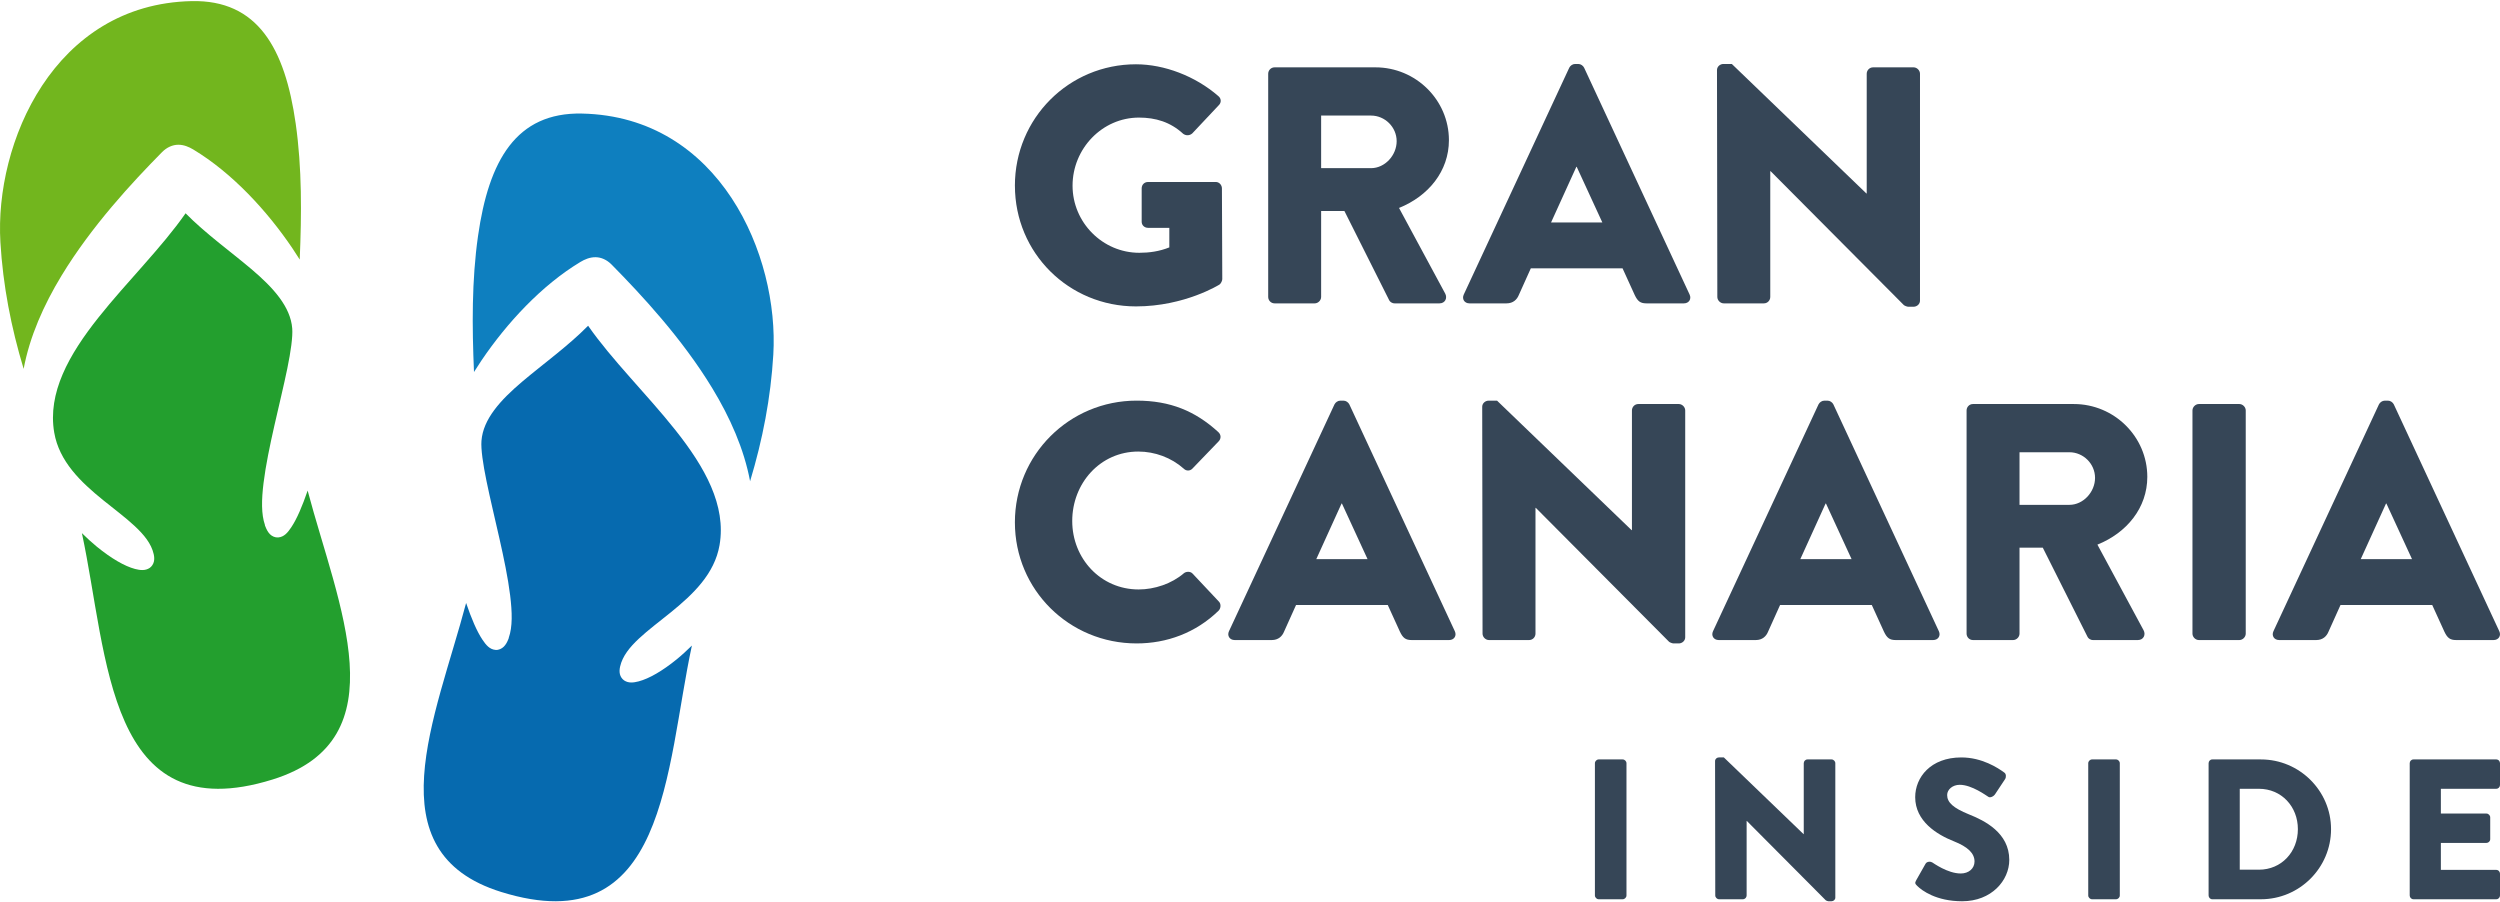
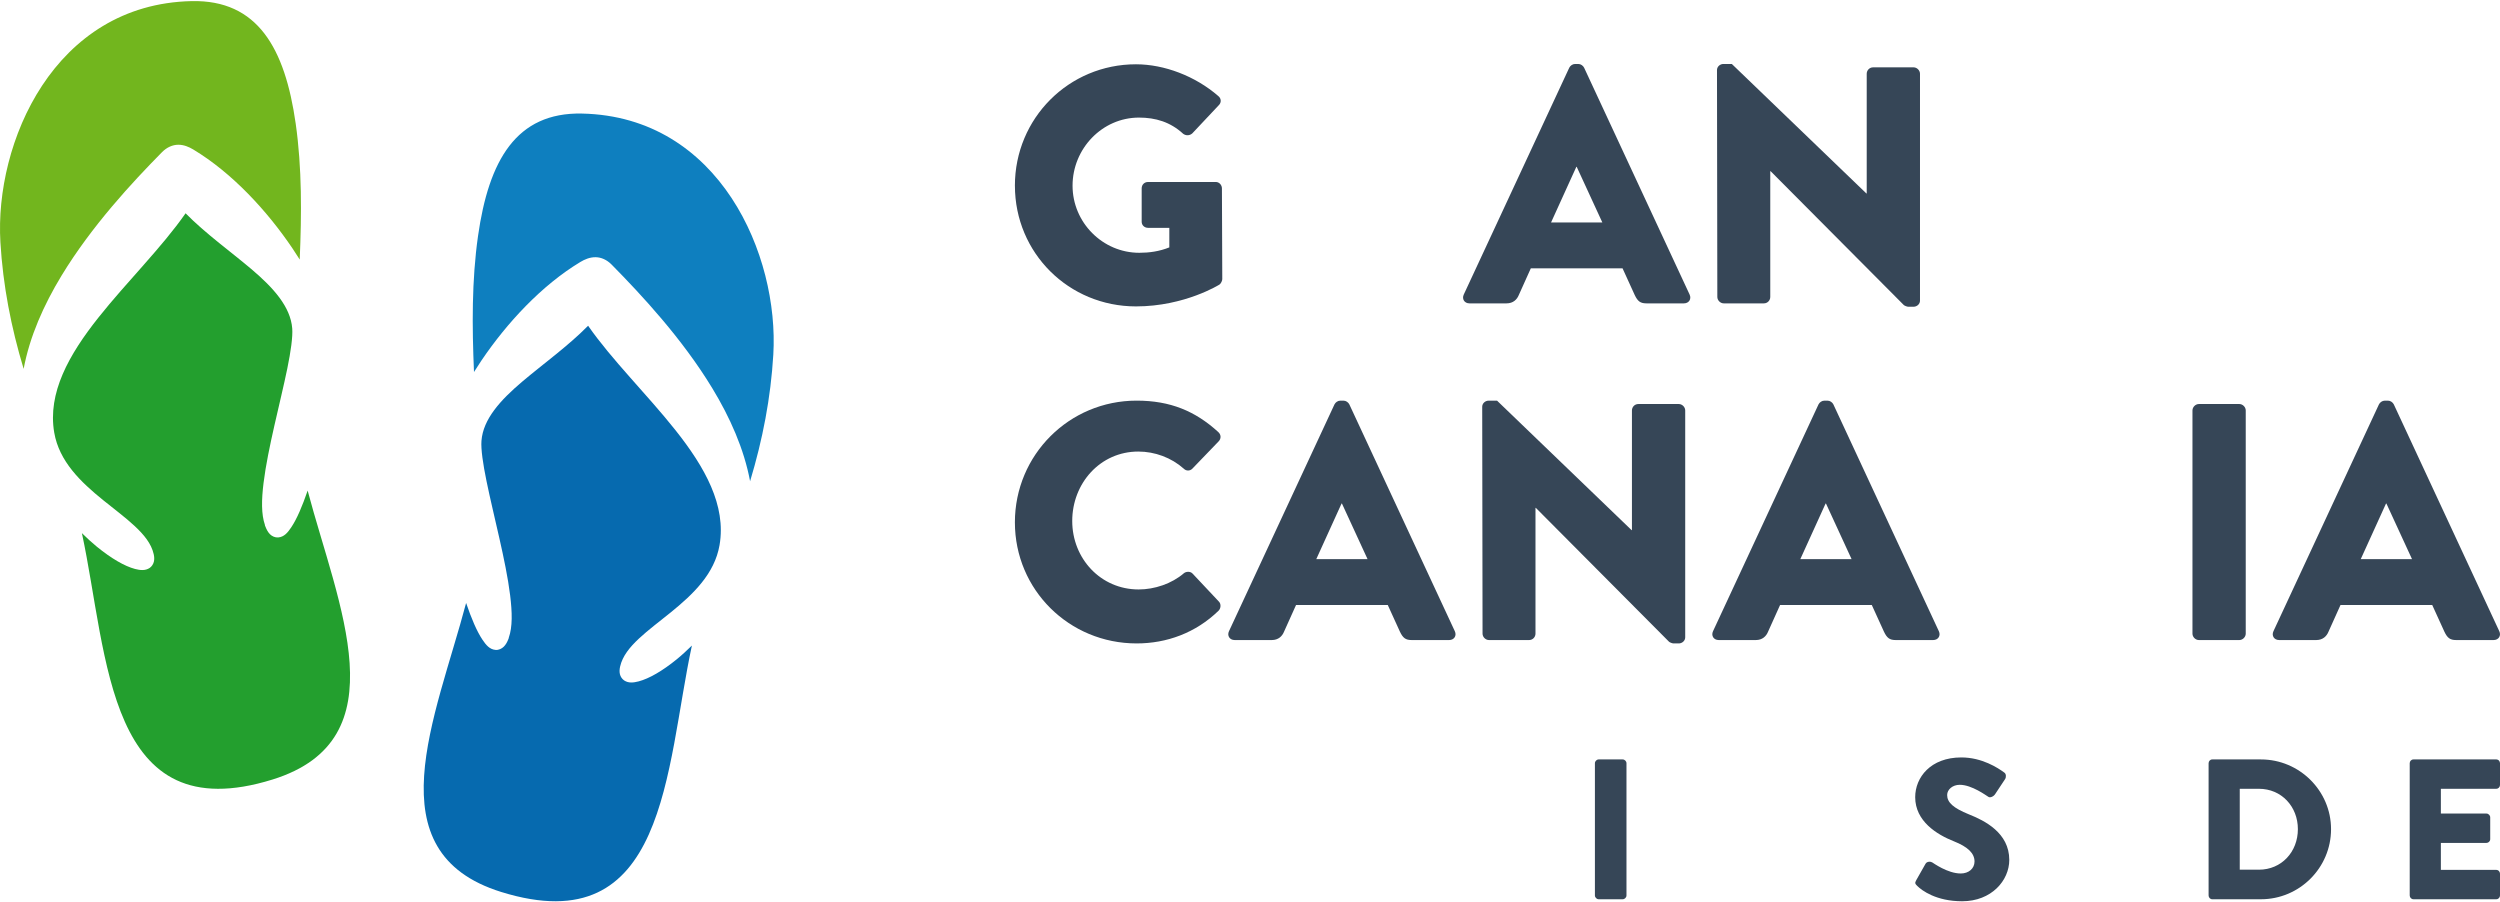
<svg xmlns="http://www.w3.org/2000/svg" xmlns:ns1="http://www.inkscape.org/namespaces/inkscape" xmlns:ns2="http://sodipodi.sourceforge.net/DTD/sodipodi-0.dtd" ns1:export-ydpi="96" ns1:export-xdpi="96" ns1:export-filename="G:\files\gcinside\logo.png" ns2:docname="logo.svg" ns1:version="1.0 (4035a4fb49, 2020-05-01)" id="svg8" version="1.1" viewBox="0 0 640 231" height="231" width="640">
  <defs id="defs2" />
  <ns2:namedview ns1:document-rotation="0" ns1:window-maximized="1" ns1:window-y="-6" ns1:window-x="-6" ns1:window-height="1018" ns1:window-width="1920" units="px" ns1:showpageshadow="false" showgrid="false" ns1:current-layer="layer1" ns1:document-units="px" ns1:cy="160.50823" ns1:cx="136.28244" ns1:zoom="0.6895169" ns1:pageshadow="2" ns1:pageopacity="0.0" borderopacity="1.0" bordercolor="#666666" pagecolor="#ffffff" id="base" />
  <g transform="translate(0,157.48)" id="layer1" ns1:groupmode="layer" ns1:label="Layer 1">
    <path d="m 259.819,-109.942 c 0,17.263 13.811,30.902 30.988,30.902 12.516,0 21.407,-5.611 21.407,-5.611 0.345,-0.259 0.69,-0.949 0.69,-1.381 l -0.091,-23.22 c 0,-0.863 -0.69,-1.64 -1.554,-1.64 h -17.35 c -0.949,0 -1.64,0.69 -1.64,1.64 v 8.546 c 0,0.863 0.69,1.554 1.64,1.554 h 5.438 v 5.006 c -2.59,1.036 -5.179,1.381 -7.682,1.381 -9.409,0 -17.091,-7.769 -17.091,-17.177 0,-9.495 7.596,-17.436 17.005,-17.436 4.23,0 8.028,1.122 11.308,4.143 0.69,0.518 1.64,0.518 2.331,-0.091 l 6.819,-7.251 c 0.69,-0.69 0.604,-1.726 -0.173,-2.331 -5.87,-5.093 -13.811,-8.114 -21.062,-8.114 -17.177,0 -30.988,13.811 -30.988,31.074 z" style="font-style:normal;font-variant:normal;font-weight:bold;font-stretch:normal;font-size:medium;line-height:125%;font-family:'Brandon Grotesque';-inkscape-font-specification:'Brandon Grotesque Bold';letter-spacing:0px;word-spacing:0px;fill:#364657;fill-opacity:1;stroke:none;stroke-width:13.792px;stroke-linecap:butt;stroke-linejoin:miter;stroke-opacity:1" id="path1621-4" ns1:connector-curvature="0" />
-     <path d="m 324.658,-81.457 c 0,0.863 0.69,1.64 1.64,1.64 h 10.272 c 0.863,0 1.64,-0.777 1.64,-1.64 v -22.011 h 5.956 l 11.48,22.874 c 0.173,0.345 0.69,0.777 1.381,0.777 h 11.48 c 1.467,0 2.072,-1.381 1.467,-2.503 l -11.825,-21.925 c 7.51,-3.021 12.775,-9.409 12.775,-17.35 0,-10.272 -8.459,-18.645 -18.817,-18.645 h -25.809 c -0.949,0 -1.64,0.777 -1.64,1.64 z m 13.552,-32.973 v -13.466 h 12.775 c 3.539,0 6.56,2.935 6.56,6.56 0,3.625 -3.021,6.905 -6.56,6.905 z" style="font-style:normal;font-variant:normal;font-weight:bold;font-stretch:normal;font-size:medium;line-height:125%;font-family:'Brandon Grotesque';-inkscape-font-specification:'Brandon Grotesque Bold';letter-spacing:0px;word-spacing:0px;fill:#364657;fill-opacity:1;stroke:none;stroke-width:13.792px;stroke-linecap:butt;stroke-linejoin:miter;stroke-opacity:1" id="path1623-9" ns1:connector-curvature="0" />
    <path d="m 376.183,-79.817 h 9.495 c 1.726,0 2.676,-1.036 3.107,-2.072 l 3.107,-6.905 h 23.478 l 3.107,6.819 c 0.777,1.64 1.467,2.158 3.021,2.158 h 9.581 c 1.295,0 1.985,-1.122 1.467,-2.244 L 405.531,-140.153 c -0.259,-0.518 -0.863,-0.949 -1.467,-0.949 h -0.863 c -0.604,0 -1.208,0.432 -1.467,0.949 l -27.017,58.092 c -0.518,1.122 0.173,2.244 1.467,2.244 z m 20.889,-20.716 6.474,-14.242 h 0.091 l 6.56,14.242 z" style="font-style:normal;font-variant:normal;font-weight:bold;font-stretch:normal;font-size:medium;line-height:125%;font-family:'Brandon Grotesque';-inkscape-font-specification:'Brandon Grotesque Bold';letter-spacing:0px;word-spacing:0px;fill:#364657;fill-opacity:1;stroke:none;stroke-width:13.792px;stroke-linecap:butt;stroke-linejoin:miter;stroke-opacity:1" id="path1625-4" ns1:connector-curvature="0" />
    <path d="m 439.636,-81.457 c 0,0.863 0.777,1.64 1.64,1.64 h 10.272 c 0.949,0 1.64,-0.777 1.64,-1.64 v -32.197 c 0,0 0.091,0 0.091,0 l 34.096,34.268 c 0.173,0.173 0.863,0.432 1.122,0.432 h 1.381 c 0.863,0 1.64,-0.69 1.64,-1.554 v -58.092 c 0,-0.863 -0.777,-1.64 -1.64,-1.64 H 479.519 c -0.949,0 -1.64,0.777 -1.64,1.64 v 30.643 c 0,0 -0.091,0 -0.091,0 l -34.441,-33.146 h -2.158 c -0.863,0 -1.64,0.69 -1.64,1.554 z" style="font-style:normal;font-variant:normal;font-weight:bold;font-stretch:normal;font-size:medium;line-height:125%;font-family:'Brandon Grotesque';-inkscape-font-specification:'Brandon Grotesque Bold';letter-spacing:0px;word-spacing:0px;fill:#364657;fill-opacity:1;stroke:none;stroke-width:13.792px;stroke-linecap:butt;stroke-linejoin:miter;stroke-opacity:1" id="path1627-5" ns1:connector-curvature="0" />
    <path d="m 259.814,-23.751 c 0,17.263 13.897,30.988 31.161,30.988 7.682,0 15.106,-2.676 20.975,-8.373 0.604,-0.604 0.69,-1.726 0.091,-2.331 l -6.733,-7.164 c -0.518,-0.604 -1.64,-0.604 -2.244,-0.091 -3.107,2.676 -7.51,4.143 -11.567,4.143 -9.754,0 -17.005,-7.941 -17.005,-17.523 0,-9.668 7.164,-17.781 16.918,-17.781 4.23,0 8.459,1.554 11.653,4.402 0.604,0.604 1.554,0.604 2.158,0 l 6.733,-6.992 c 0.69,-0.69 0.69,-1.726 -0.091,-2.417 -5.87,-5.352 -12.257,-8.028 -20.889,-8.028 -17.264,0 -31.161,13.897 -31.161,31.161 z" style="font-style:normal;font-variant:normal;font-weight:bold;font-stretch:normal;font-size:medium;line-height:125%;font-family:'Brandon Grotesque';-inkscape-font-specification:'Brandon Grotesque Bold';letter-spacing:0px;word-spacing:0px;fill:#364657;fill-opacity:1;stroke:none;stroke-width:13.792px;stroke-linecap:butt;stroke-linejoin:miter;stroke-opacity:1" id="path1631-7" ns1:connector-curvature="0" />
    <path d="m 316.079,6.374 h 9.495 c 1.726,0 2.676,-1.036 3.107,-2.072 l 3.107,-6.905 H 355.267 l 3.107,6.819 c 0.777,1.64 1.467,2.158 3.021,2.158 h 9.581 c 1.295,0 1.985,-1.122 1.467,-2.244 L 345.427,-53.963 c -0.259,-0.518 -0.863,-0.949 -1.467,-0.949 h -0.863 c -0.604,0 -1.208,0.432 -1.467,0.949 L 314.611,4.129 c -0.518,1.122 0.173,2.244 1.467,2.244 z m 20.889,-20.716 6.474,-14.242 h 0.091 l 6.56,14.242 z" style="font-style:normal;font-variant:normal;font-weight:bold;font-stretch:normal;font-size:medium;line-height:125%;font-family:'Brandon Grotesque';-inkscape-font-specification:'Brandon Grotesque Bold';letter-spacing:0px;word-spacing:0px;fill:#364657;fill-opacity:1;stroke:none;stroke-width:13.792px;stroke-linecap:butt;stroke-linejoin:miter;stroke-opacity:1" id="path1633-9" ns1:connector-curvature="0" />
    <path d="m 379.532,4.734 c 0,0.863 0.777,1.64 1.64,1.64 h 10.272 c 0.949,0 1.64,-0.777 1.64,-1.64 V -27.463 c 0,0 0.091,0 0.091,0 l 34.096,34.268 c 0.173,0.173 0.863,0.432 1.122,0.432 h 1.381 c 0.863,0 1.64,-0.69 1.64,-1.554 V -52.409 c 0,-0.863 -0.777,-1.64 -1.64,-1.64 h -10.358 c -0.949,0 -1.64,0.777 -1.64,1.64 v 30.643 c 0,0 -0.091,0 -0.091,0 l -34.441,-33.146 h -2.158 c -0.863,0 -1.64,0.69 -1.64,1.554 z" style="font-style:normal;font-variant:normal;font-weight:bold;font-stretch:normal;font-size:medium;line-height:125%;font-family:'Brandon Grotesque';-inkscape-font-specification:'Brandon Grotesque Bold';letter-spacing:0px;word-spacing:0px;fill:#364657;fill-opacity:1;stroke:none;stroke-width:13.792px;stroke-linecap:butt;stroke-linejoin:miter;stroke-opacity:1" id="path1635-5" ns1:connector-curvature="0" />
    <path d="m 439.992,6.374 h 9.495 c 1.726,0 2.676,-1.036 3.107,-2.072 l 3.107,-6.905 h 23.478 l 3.107,6.819 c 0.777,1.64 1.467,2.158 3.021,2.158 h 9.581 c 1.295,0 1.985,-1.122 1.467,-2.244 L 469.34,-53.963 c -0.259,-0.518 -0.863,-0.949 -1.467,-0.949 h -0.863 c -0.604,0 -1.208,0.432 -1.467,0.949 L 438.525,4.129 c -0.518,1.122 0.173,2.244 1.467,2.244 z m 20.889,-20.716 6.474,-14.242 h 0.091 l 6.56,14.242 z" style="font-style:normal;font-variant:normal;font-weight:bold;font-stretch:normal;font-size:medium;line-height:125%;font-family:'Brandon Grotesque';-inkscape-font-specification:'Brandon Grotesque Bold';letter-spacing:0px;word-spacing:0px;fill:#364657;fill-opacity:1;stroke:none;stroke-width:13.792px;stroke-linecap:butt;stroke-linejoin:miter;stroke-opacity:1" id="path1637-2" ns1:connector-curvature="0" />
-     <path d="m 503.445,4.734 c 0,0.863 0.69,1.64 1.64,1.64 h 10.272 c 0.863,0 1.64,-0.777 1.64,-1.64 V -17.277 h 5.956 l 11.48,22.874 c 0.173,0.345 0.69,0.777 1.381,0.777 h 11.48 c 1.467,0 2.072,-1.381 1.467,-2.503 L 536.936,-18.054 c 7.51,-3.021 12.775,-9.409 12.775,-17.35 0,-10.272 -8.459,-18.645 -18.817,-18.645 h -25.809 c -0.949,0 -1.64,0.777 -1.64,1.64 z m 13.552,-32.973 v -13.466 h 12.775 c 3.539,0 6.56,2.935 6.56,6.56 0,3.625 -3.021,6.905 -6.56,6.905 z" style="font-style:normal;font-variant:normal;font-weight:bold;font-stretch:normal;font-size:medium;line-height:125%;font-family:'Brandon Grotesque';-inkscape-font-specification:'Brandon Grotesque Bold';letter-spacing:0px;word-spacing:0px;fill:#364657;fill-opacity:1;stroke:none;stroke-width:13.792px;stroke-linecap:butt;stroke-linejoin:miter;stroke-opacity:1" id="path1639-4" ns1:connector-curvature="0" />
    <path d="m 561.271,4.734 c 0,0.863 0.777,1.64 1.64,1.64 h 10.358 c 0.863,0 1.64,-0.777 1.64,-1.64 V -52.409 c 0,-0.863 -0.777,-1.64 -1.64,-1.64 h -10.358 c -0.863,0 -1.64,0.777 -1.64,1.64 z" style="font-style:normal;font-variant:normal;font-weight:bold;font-stretch:normal;font-size:medium;line-height:125%;font-family:'Brandon Grotesque';-inkscape-font-specification:'Brandon Grotesque Bold';letter-spacing:0px;word-spacing:0px;fill:#364657;fill-opacity:1;stroke:none;stroke-width:13.792px;stroke-linecap:butt;stroke-linejoin:miter;stroke-opacity:1" id="path1641-6" ns1:connector-curvature="0" />
    <path d="m 583.462,6.374 h 9.495 c 1.726,0 2.676,-1.036 3.107,-2.072 l 3.107,-6.905 h 23.478 l 3.107,6.819 c 0.777,1.64 1.467,2.158 3.021,2.158 h 9.581 c 1.295,0 1.985,-1.122 1.467,-2.244 L 612.81,-53.963 c -0.259,-0.518 -0.863,-0.949 -1.467,-0.949 h -0.863 c -0.604,0 -1.208,0.432 -1.467,0.949 L 581.994,4.129 c -0.518,1.122 0.173,2.244 1.467,2.244 z m 20.889,-20.716 6.474,-14.242 h 0.091 l 6.56,14.242 z" style="font-style:normal;font-variant:normal;font-weight:bold;font-stretch:normal;font-size:medium;line-height:125%;font-family:'Brandon Grotesque';-inkscape-font-specification:'Brandon Grotesque Bold';letter-spacing:0px;word-spacing:0px;fill:#364657;fill-opacity:1;stroke:none;stroke-width:13.792px;stroke-linecap:butt;stroke-linejoin:miter;stroke-opacity:1" id="path1643-4" ns1:connector-curvature="0" />
    <path d="m 408.297,71.758 c 0,0.511 0.46,0.972 0.972,0.972 h 6.137 c 0.511,0 0.972,-0.46 0.972,-0.972 V 37.904 c 0,-0.511 -0.46,-0.972 -0.972,-0.972 h -6.137 c -0.511,0 -0.972,0.46 -0.972,0.972 z" style="font-style:normal;font-variant:normal;font-weight:500;font-stretch:normal;font-size:51.138px;line-height:125%;font-family:'Brandon Grotesque';-inkscape-font-specification:'Brandon Grotesque Medium';letter-spacing:13.932px;word-spacing:0px;fill:#364657;fill-opacity:1;stroke:none;stroke-width:8.171px;stroke-linecap:butt;stroke-linejoin:miter;stroke-opacity:1" id="path1751" />
-     <path d="m 439.108,71.758 c 0,0.511 0.46,0.972 0.972,0.972 h 6.085 c 0.563,0 0.972,-0.46 0.972,-0.972 V 52.683 c 0,0 0.051,0 0.051,0 l 20.199,20.302 c 0.102,0.102 0.511,0.256 0.665,0.256 h 0.818 c 0.511,0 0.972,-0.409 0.972,-0.92 V 37.904 c 0,-0.511 -0.46,-0.972 -0.972,-0.972 h -6.137 c -0.563,0 -0.972,0.46 -0.972,0.972 v 18.154 c 0,0 -0.051,0 -0.051,0 l -20.404,-19.637 h -1.278 c -0.511,0 -0.972,0.409 -0.972,0.92 z" style="font-style:normal;font-variant:normal;font-weight:500;font-stretch:normal;font-size:51.138px;line-height:125%;font-family:'Brandon Grotesque';-inkscape-font-specification:'Brandon Grotesque Medium';letter-spacing:13.932px;word-spacing:0px;fill:#364657;fill-opacity:1;stroke:none;stroke-width:8.171px;stroke-linecap:butt;stroke-linejoin:miter;stroke-opacity:1" id="path1753" />
    <path d="m 490.801,69.303 c 1.176,1.176 4.858,3.938 11.506,3.938 7.517,0 12.068,-5.318 12.068,-10.585 0,-6.955 -6.341,-10.074 -10.33,-11.659 -4.04,-1.636 -5.574,-3.068 -5.574,-4.96 0,-1.381 1.381,-2.608 3.222,-2.608 3.119,0 6.852,2.813 7.313,3.068 0.46,0.358 1.381,-0.102 1.739,-0.665 l 2.608,-3.938 c 0.205,-0.358 0.307,-1.278 -0.307,-1.636 -1.534,-1.125 -5.625,-3.835 -10.943,-3.835 -7.875,0 -11.813,5.114 -11.813,10.176 0,6.137 5.523,9.563 9.921,11.301 3.477,1.381 5.267,3.017 5.267,5.165 0,1.79 -1.483,3.068 -3.529,3.068 -3.375,0 -7.057,-2.71 -7.262,-2.813 -0.358,-0.256 -1.33,-0.358 -1.739,0.307 l -2.403,4.244 c -0.409,0.716 -0.256,0.92 0.256,1.432 z" style="font-style:normal;font-variant:normal;font-weight:500;font-stretch:normal;font-size:51.138px;line-height:125%;font-family:'Brandon Grotesque';-inkscape-font-specification:'Brandon Grotesque Medium';letter-spacing:13.932px;word-spacing:0px;fill:#364657;fill-opacity:1;stroke:none;stroke-width:8.171px;stroke-linecap:butt;stroke-linejoin:miter;stroke-opacity:1" id="path1755" />
-     <path d="m 534.589,71.758 c 0,0.511 0.46,0.972 0.972,0.972 h 6.137 c 0.511,0 0.972,-0.46 0.972,-0.972 V 37.904 c 0,-0.511 -0.46,-0.972 -0.972,-0.972 h -6.137 c -0.511,0 -0.972,0.46 -0.972,0.972 z" style="font-style:normal;font-variant:normal;font-weight:500;font-stretch:normal;font-size:51.138px;line-height:125%;font-family:'Brandon Grotesque';-inkscape-font-specification:'Brandon Grotesque Medium';letter-spacing:13.932px;word-spacing:0px;fill:#364657;fill-opacity:1;stroke:none;stroke-width:8.171px;stroke-linecap:butt;stroke-linejoin:miter;stroke-opacity:1" id="path1757" />
    <path d="m 565.4,71.758 c 0,0.511 0.409,0.972 0.92,0.972 h 12.478 c 9.87,0 17.949,-8.029 17.949,-17.949 0,-9.818 -8.08,-17.847 -17.949,-17.847 h -12.478 c -0.511,0 -0.92,0.46 -0.92,0.972 z m 7.977,-6.597 V 44.45 h 4.909 c 5.779,0 9.972,4.551 9.972,10.33 0,5.83 -4.193,10.381 -9.972,10.381 z" style="font-style:normal;font-variant:normal;font-weight:500;font-stretch:normal;font-size:51.138px;line-height:125%;font-family:'Brandon Grotesque';-inkscape-font-specification:'Brandon Grotesque Medium';letter-spacing:13.932px;word-spacing:0px;fill:#364657;fill-opacity:1;stroke:none;stroke-width:8.171px;stroke-linecap:butt;stroke-linejoin:miter;stroke-opacity:1" id="path1759" />
    <path d="m 616.886,71.758 c 0,0.511 0.409,0.972 0.972,0.972 h 21.171 c 0.563,0 0.972,-0.46 0.972,-0.972 v -5.574 c 0,-0.511 -0.409,-0.972 -0.972,-0.972 h -14.165 v -6.904 h 11.659 c 0.511,0 0.972,-0.409 0.972,-0.972 v -5.574 c 0,-0.511 -0.46,-0.972 -0.972,-0.972 h -11.659 v -6.341 h 14.165 c 0.563,0 0.972,-0.46 0.972,-0.972 v -5.574 c 0,-0.511 -0.409,-0.972 -0.972,-0.972 h -21.171 c -0.563,0 -0.972,0.46 -0.972,0.972 z" style="font-style:normal;font-variant:normal;font-weight:500;font-stretch:normal;font-size:51.138px;line-height:125%;font-family:'Brandon Grotesque';-inkscape-font-specification:'Brandon Grotesque Medium';letter-spacing:13.932px;word-spacing:0px;fill:#364657;fill-opacity:1;stroke:none;stroke-width:8.171px;stroke-linecap:butt;stroke-linejoin:miter;stroke-opacity:1" id="path1761" />
    <path ns1:connector-curvature="0" id="path1651-8" d="m 49.076,-157.195 c -35.295,0.759 -50.489,36.333 -48.973,61.729 0.662,11.082 2.725,21.735 5.951,32.418 1.533,-8.248 5.129,-16.344 9.695,-23.863 7.709,-12.697 18.08,-23.862 25.728,-31.618 1.242,-1.26 2.724,-1.883 4.143,-1.896 v 0 c 1.434,-0.011 2.734,0.539 3.879,1.228 9.92,5.984 18.82,15.614 25.329,25.234 0.663,0.981 1.288,1.954 1.901,2.929 0.495,-11.669 0.594,-23.375 -1.032,-34.816 -2.747,-19.318 -9.751,-31.706 -26.626,-31.344 z" style="fill:#72b61e;fill-opacity:1;fill-rule:evenodd;stroke:none;stroke-width:4.923px;stroke-linecap:butt;stroke-linejoin:miter;stroke-opacity:1" />
    <path ns1:connector-curvature="0" id="path1653-2" d="m 47.509,-102.878 c -6.044,8.702 -15.003,17.502 -22.295,26.673 -7.598,9.556 -13.068,19.325 -11.332,29.46 1.266,7.387 6.793,12.661 12.512,17.291 2.859,2.315 5.738,4.447 8.093,6.647 2.355,2.2 4.249,4.476 4.859,7.184 0.159,0.683 0.19,1.319 0.045,1.941 -0.15,0.622 -0.541,1.237 -1.086,1.599 -1.089,0.726 -2.384,0.61 -3.726,0.258 -2.685,-0.706 -6.087,-2.691 -9.777,-5.693 -1.264,-1.029 -2.552,-2.224 -3.838,-3.483 6.792,31.535 6.301,76.306 48.826,63.071 32.831,-10.217 16.748,-44.584 8.967,-73.96 -1.345,3.937 -2.749,7.247 -4.184,9.388 -0.922,1.376 -1.832,2.491 -3.374,2.61 -0.771,0.057 -1.561,-0.3 -2.083,-0.822 -0.522,-0.524 -0.878,-1.202 -1.197,-2.027 l -0.091,-0.194 v -0.137 c -0.961,-2.769 -0.889,-6.457 -0.358,-10.781 0.551,-4.487 1.623,-9.597 2.776,-14.699 1.153,-5.102 2.403,-10.198 3.304,-14.59 0.899,-4.392 1.426,-8.117 1.262,-10.25 -0.426,-5.524 -4.772,-10.392 -10.51,-15.241 -5.378,-4.544 -11.728,-9.091 -16.79,-14.242 z" style="fill:#239f2e;fill-opacity:1;fill-rule:evenodd;stroke:none;stroke-width:4.923px;stroke-linecap:butt;stroke-linejoin:miter;stroke-opacity:1" />
    <path ns1:connector-curvature="0" id="path1655-8" d="m 149,-128.409 c -16.875,-0.362 -23.879,12.026 -26.626,31.344 -1.627,11.443 -1.528,23.15 -1.033,34.822 0.617,-0.982 1.245,-1.965 1.913,-2.952 6.508,-9.62 15.386,-19.227 25.305,-25.211 1.149,-0.694 2.462,-1.237 3.903,-1.228 v 0 c 1.419,0.011 2.878,0.635 4.12,1.896 7.648,7.756 18.042,18.922 25.751,31.618 4.562,7.513 8.154,15.601 9.689,23.841 3.223,-10.677 5.284,-21.324 5.945,-32.4 1.516,-25.396 -13.678,-60.971 -48.973,-61.729 z" style="fill:#0e7fbf;fill-opacity:1;fill-rule:evenodd;stroke:none;stroke-width:4.923px;stroke-linecap:butt;stroke-linejoin:miter;stroke-opacity:1" />
    <path ns1:connector-curvature="0" id="path1657-4" d="m 150.555,-74.092 c -5.061,5.147 -11.416,9.706 -16.79,14.247 -5.738,4.849 -10.084,9.689 -10.51,15.212 -0.166,2.134 0.385,5.887 1.285,10.279 0.901,4.392 2.128,9.489 3.281,14.59 1.153,5.102 2.225,10.206 2.776,14.693 0.535,4.355 0.629,8.074 -0.352,10.85 v 0.057 l -0.068,0.217 c -0.319,0.826 -0.675,1.482 -1.197,2.004 -0.522,0.524 -1.312,0.901 -2.084,0.845 -1.542,-0.118 -2.476,-1.256 -3.398,-2.633 -1.438,-2.145 -2.831,-5.446 -4.172,-9.388 -7.779,29.38 -23.869,63.758 8.967,73.977 42.527,13.235 42.04,-31.541 48.832,-63.076 -1.291,1.265 -2.582,2.463 -3.85,3.495 -3.69,3.002 -7.098,4.97 -9.783,5.676 -1.343,0.352 -2.614,0.486 -3.703,-0.24 -0.544,-0.363 -0.941,-0.977 -1.091,-1.599 -0.148,-0.622 -0.102,-1.259 0.045,-1.942 0.61,-2.707 2.481,-4.989 4.836,-7.189 2.355,-2.2 5.239,-4.349 8.099,-6.664 5.719,-4.63 11.264,-9.882 12.529,-17.268 1.736,-10.134 -3.734,-19.904 -11.332,-29.46 -7.292,-9.171 -16.274,-17.977 -22.318,-26.679 z" style="fill:#066aaf;fill-opacity:1;fill-rule:evenodd;stroke:none;stroke-width:4.923px;stroke-linecap:butt;stroke-linejoin:miter;stroke-opacity:1" />
  </g>
</svg>